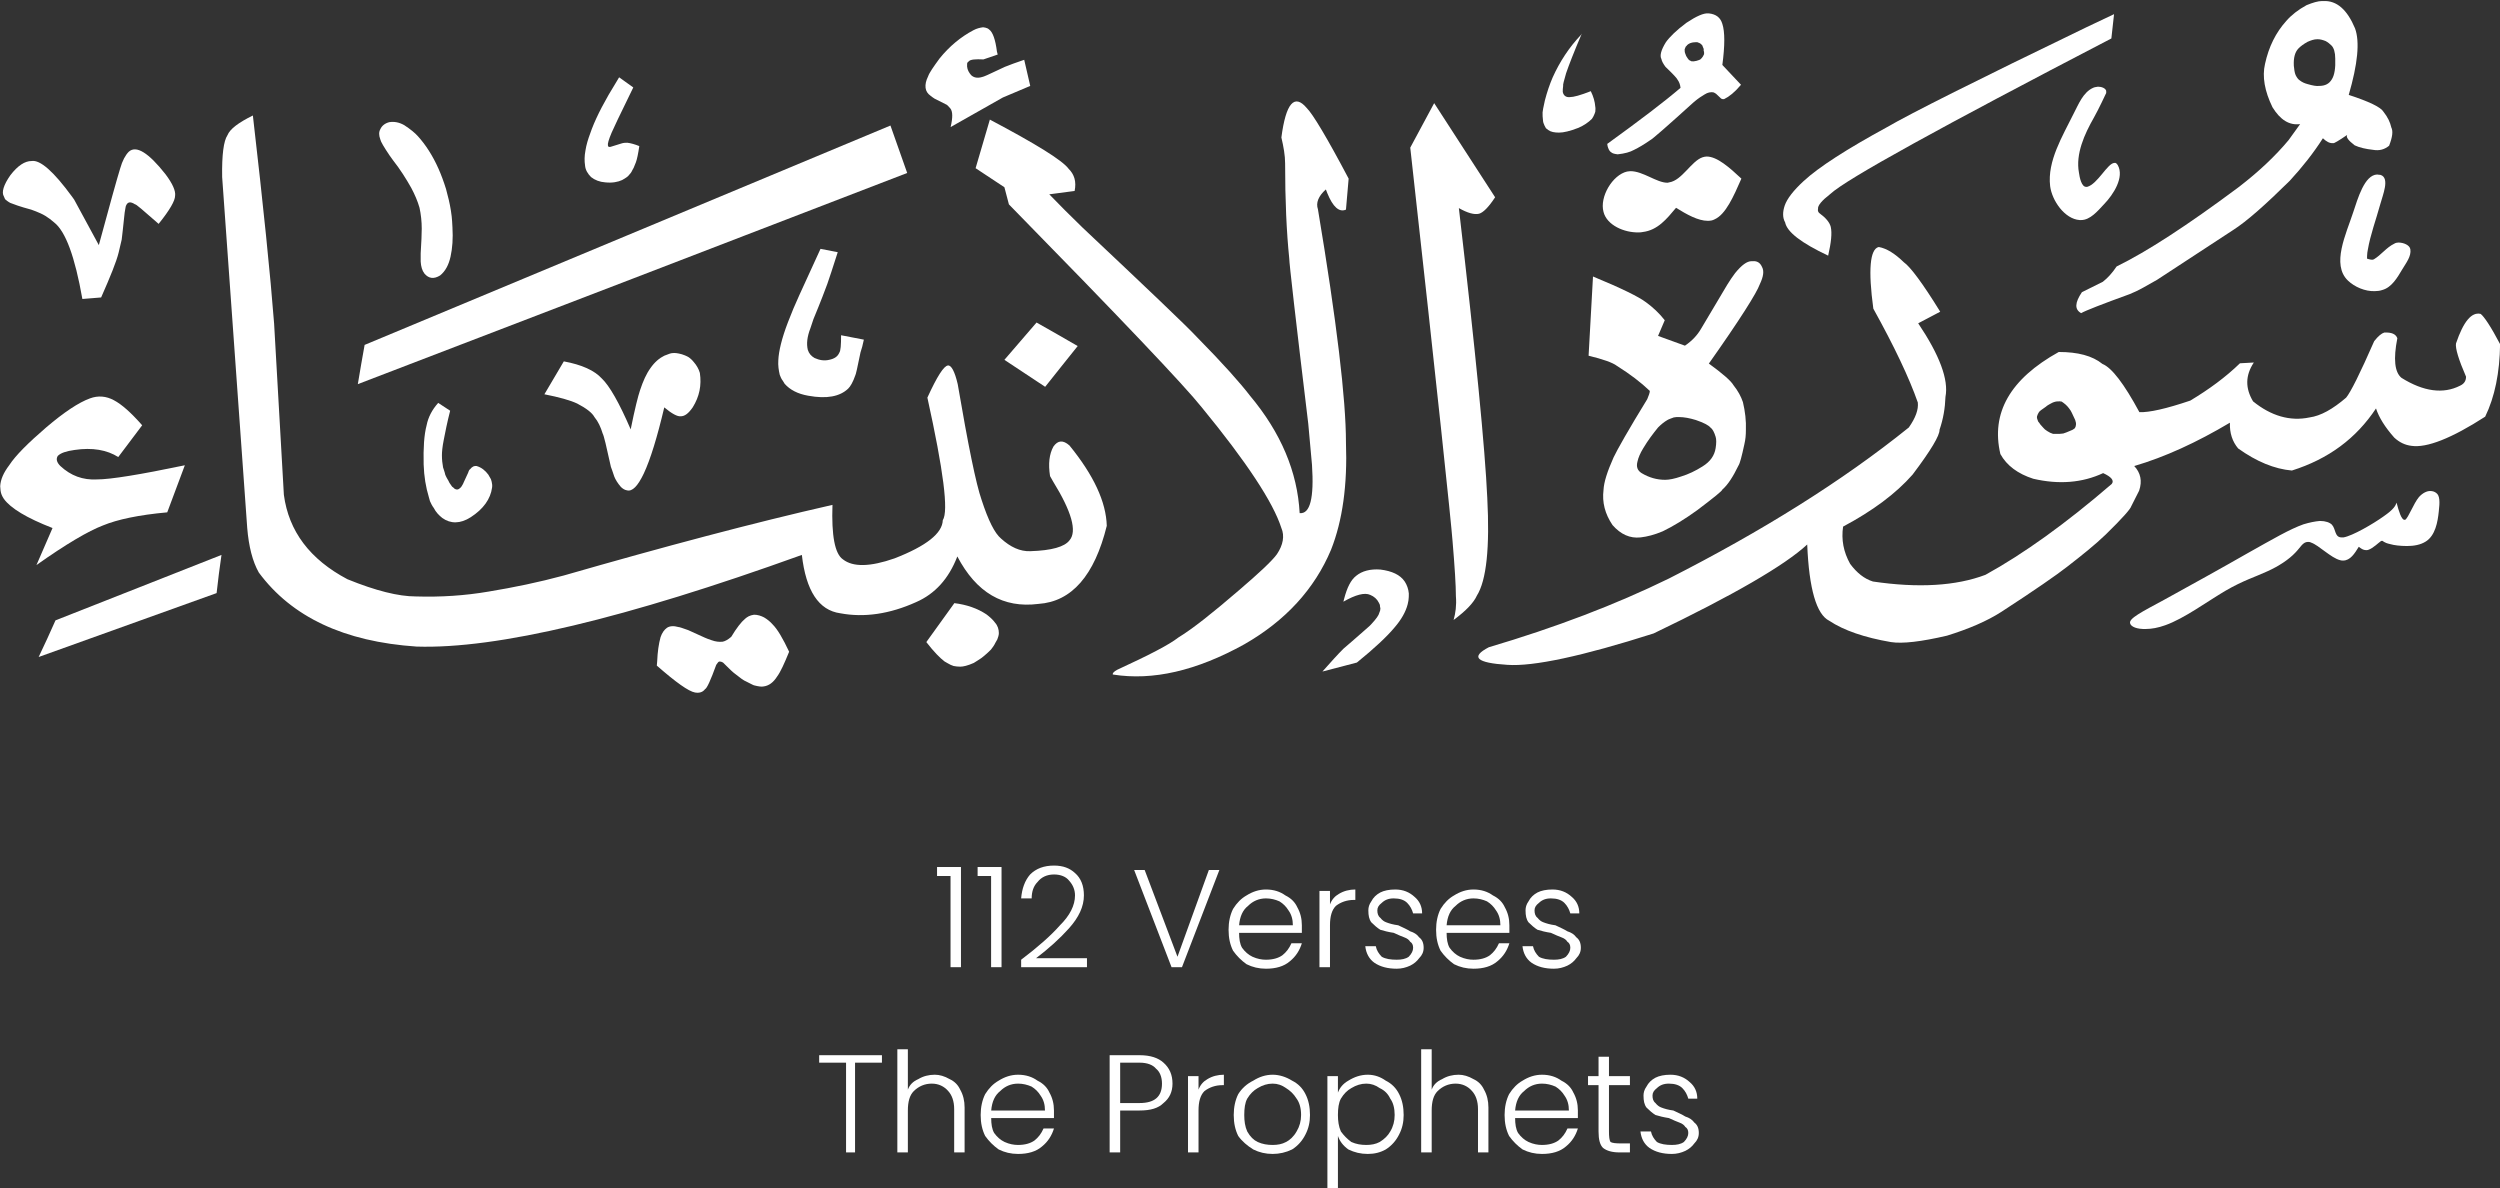
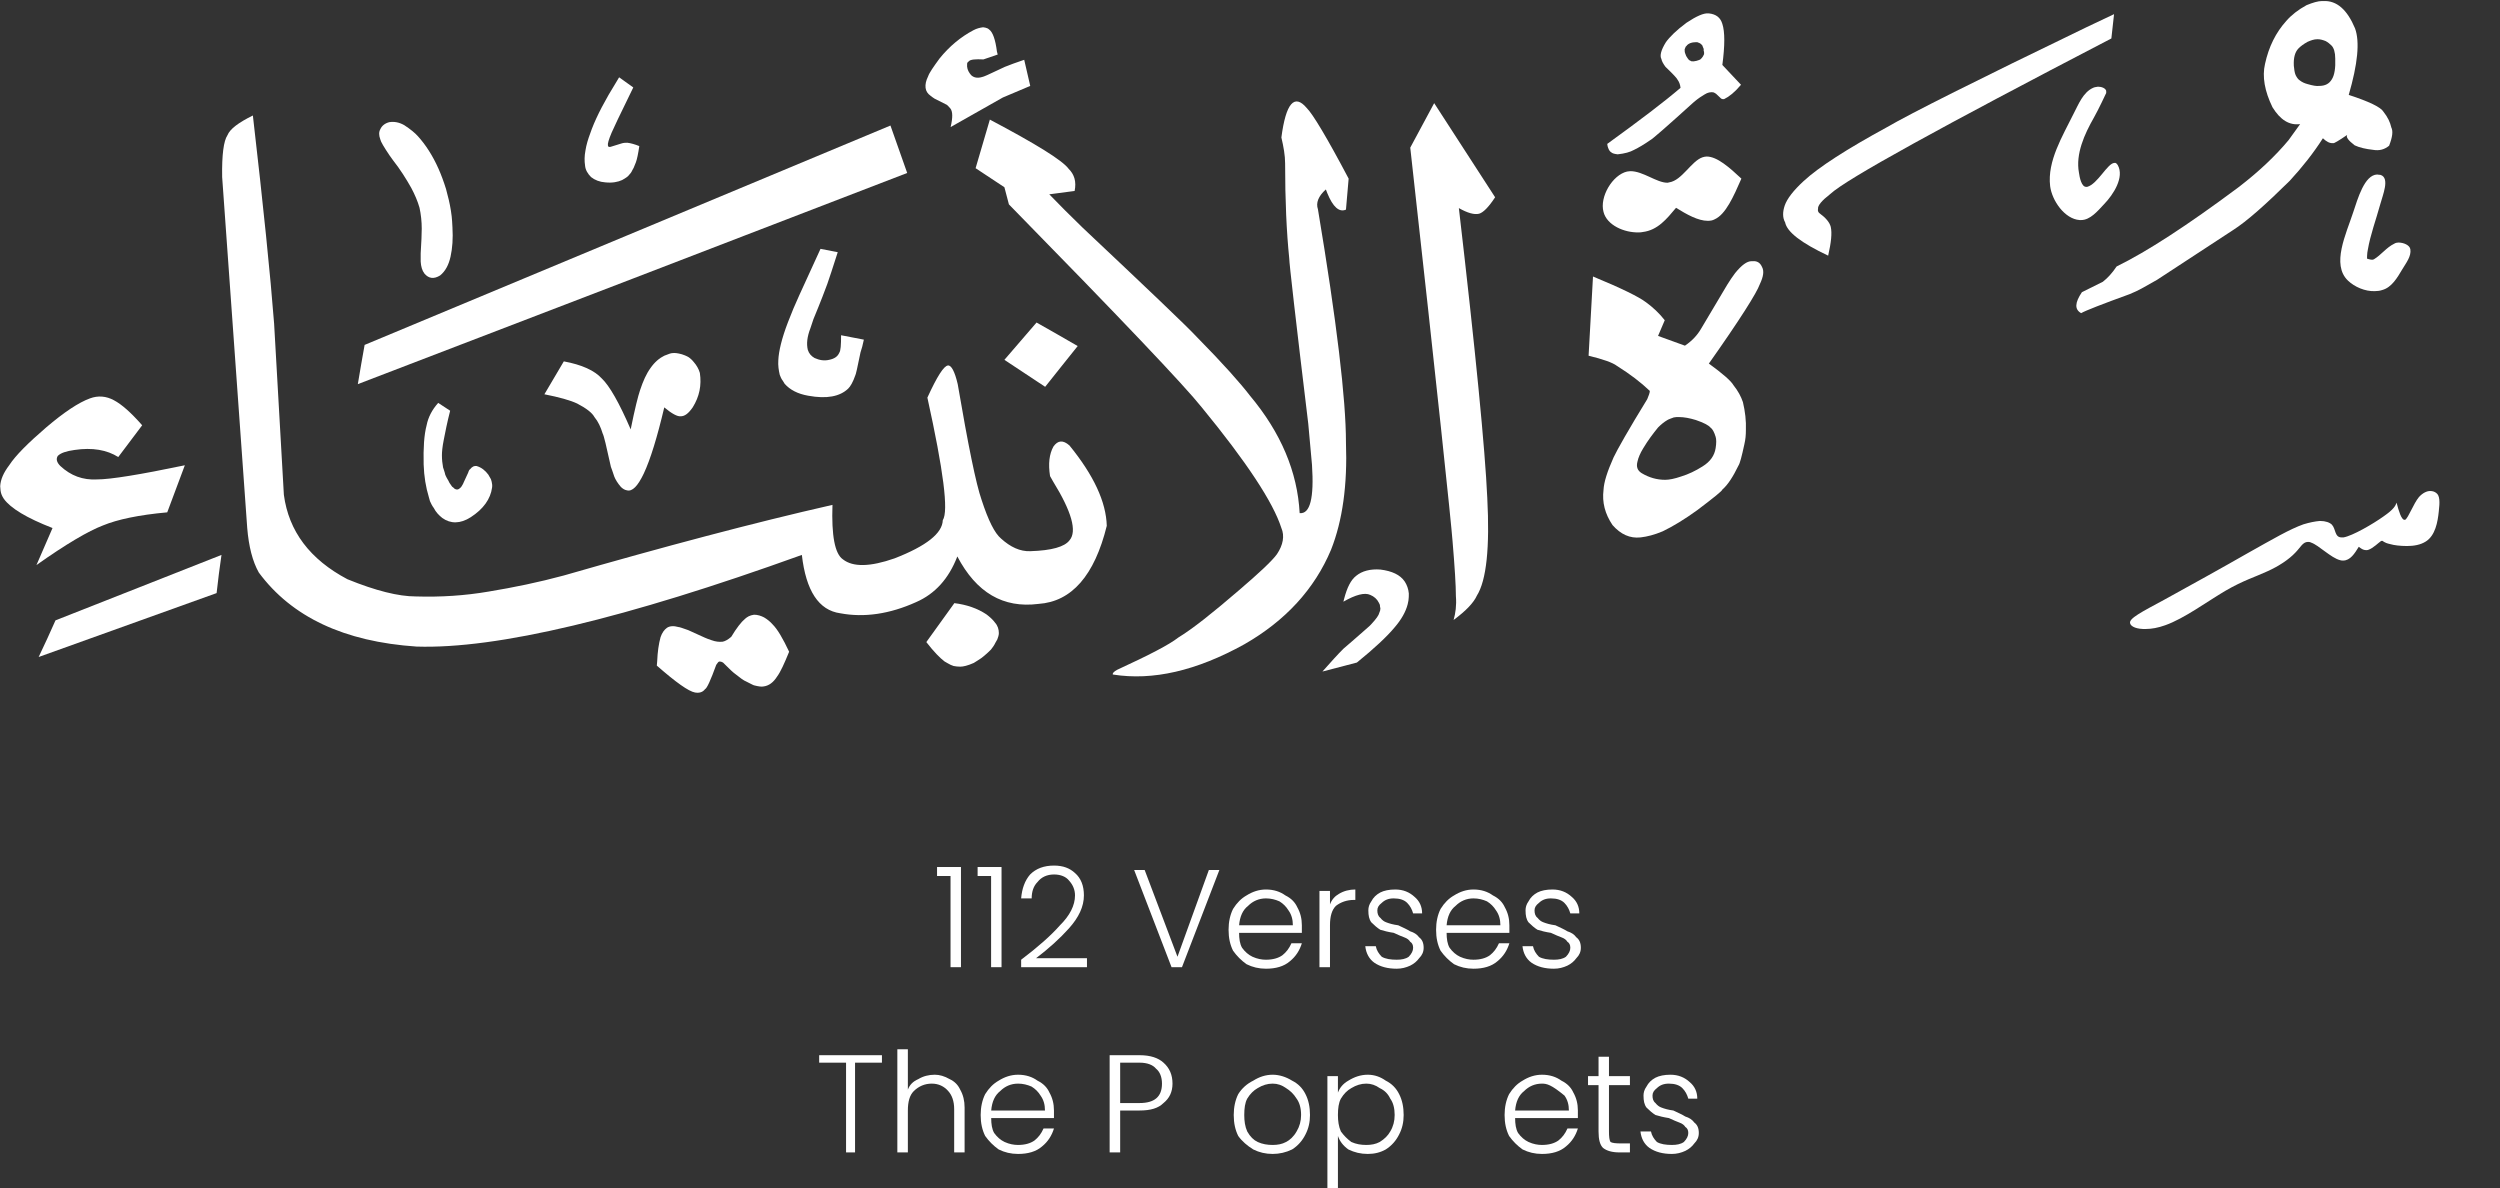
<svg xmlns="http://www.w3.org/2000/svg" zoomAndPan="magnify" preserveAspectRatio="xMidYMid meet" version="1.0" viewBox="1.83 8.43 26.13 12.42">
  <rect x="1.83" y="8.43" width="26.13" height="12.42" fill="#333333" stroke="none" />
  <defs>
    <g />
    <clipPath id="493cd7a6cc">
      <path d="M 17 11 L 27.961 11 L 27.961 15.688 L 17 15.688 Z M 17 11 " clip-rule="nonzero" />
    </clipPath>
    <clipPath id="af555755a1">
      <path d="M 24 13 L 27.961 13 L 27.961 15.688 L 24 15.688 Z M 24 13 " clip-rule="nonzero" />
    </clipPath>
    <clipPath id="f24bfa1b38">
      <path d="M 23 8.43 L 27 8.43 L 27 12 L 23 12 Z M 23 8.43 " clip-rule="nonzero" />
    </clipPath>
    <clipPath id="6b74f1c287">
      <path d="M 26 10 L 27.961 10 L 27.961 12 L 26 12 Z M 26 10 " clip-rule="nonzero" />
    </clipPath>
    <clipPath id="a48a4036bf">
      <path d="M 20 8.43 L 24 8.43 L 24 12 L 20 12 Z M 20 8.43 " clip-rule="nonzero" />
    </clipPath>
    <clipPath id="dea9db8499">
      <path d="M 18 8.43 L 21 8.43 L 21 11 L 18 11 Z M 18 8.43 " clip-rule="nonzero" />
    </clipPath>
    <clipPath id="78662db007">
-       <path d="M 17 8.43 L 19 8.43 L 19 10 L 17 10 Z M 17 8.43 " clip-rule="nonzero" />
-     </clipPath>
+       </clipPath>
    <clipPath id="2cbecbf9c3">
      <path d="M 15 14 L 17 14 L 17 15.688 L 15 15.688 Z M 15 14 " clip-rule="nonzero" />
    </clipPath>
    <clipPath id="c5f2ae5bb3">
      <path d="M 11 8.43 L 13 8.43 L 13 10 L 11 10 Z M 11 8.43 " clip-rule="nonzero" />
    </clipPath>
    <clipPath id="2690849a67">
      <path d="M 11 14 L 13 14 L 13 15.688 L 11 15.688 Z M 11 14 " clip-rule="nonzero" />
    </clipPath>
    <clipPath id="7566fefab5">
      <path d="M 8 14 L 11 14 L 11 15.688 L 8 15.688 Z M 8 14 " clip-rule="nonzero" />
    </clipPath>
    <clipPath id="f80bc9884e">
      <path d="M 2 14 L 5 14 L 5 15.688 L 2 15.688 Z M 2 14 " clip-rule="nonzero" />
    </clipPath>
    <clipPath id="dc160a168b">
-       <path d="M 1.832 9 L 4 9 L 4 12 L 1.832 12 Z M 1.832 9 " clip-rule="nonzero" />
-     </clipPath>
+       </clipPath>
    <clipPath id="45ac3233f3">
      <path d="M 1.832 12 L 4 12 L 4 15 L 1.832 15 Z M 1.832 12 " clip-rule="nonzero" />
    </clipPath>
    <clipPath id="d7d494e6ca">
      <path d="M 4 9 L 14 9 L 14 15.688 L 4 15.688 Z M 4 9 " clip-rule="nonzero" />
    </clipPath>
    <clipPath id="fcf052e9b6">
      <path d="M 12 9 L 16 9 L 16 15.688 L 12 15.688 Z M 12 9 " clip-rule="nonzero" />
    </clipPath>
  </defs>
  <g clip-path="url(#493cd7a6cc)">
-     <path fill="#ffffff" d="M 23.352 12.625 L 23.371 12.625 L 23.367 12.637 L 23.375 12.625 C 23.379 12.629 23.387 12.633 23.398 12.641 C 23.43 12.664 23.449 12.688 23.465 12.711 C 23.473 12.719 23.492 12.758 23.52 12.82 C 23.527 12.84 23.531 12.859 23.527 12.875 C 23.527 12.883 23.523 12.895 23.516 12.906 C 23.504 12.914 23.496 12.922 23.484 12.926 C 23.441 12.945 23.41 12.957 23.395 12.961 C 23.375 12.965 23.348 12.965 23.32 12.965 C 23.309 12.965 23.301 12.965 23.289 12.965 C 23.289 12.965 23.277 12.961 23.258 12.953 C 23.234 12.941 23.219 12.93 23.203 12.918 C 23.195 12.91 23.18 12.895 23.156 12.867 C 23.148 12.855 23.141 12.844 23.133 12.836 C 23.125 12.816 23.117 12.797 23.121 12.781 C 23.125 12.766 23.133 12.75 23.141 12.738 C 23.145 12.73 23.168 12.711 23.215 12.68 C 23.227 12.668 23.238 12.664 23.25 12.656 C 23.277 12.641 23.293 12.633 23.297 12.633 C 23.32 12.625 23.336 12.625 23.352 12.625 M 21.469 11.012 L 21.465 11.012 C 21.375 11.035 21.355 11.25 21.41 11.656 C 21.629 12.051 21.785 12.379 21.875 12.637 C 21.883 12.711 21.852 12.797 21.781 12.898 C 21.082 13.461 20.242 13.984 19.273 14.477 C 18.715 14.75 18.09 14.988 17.391 15.195 C 17.195 15.297 17.262 15.359 17.586 15.379 C 17.855 15.398 18.367 15.289 19.113 15.051 C 19.953 14.648 20.488 14.336 20.719 14.121 C 20.738 14.586 20.816 14.852 20.949 14.918 C 21.102 15.02 21.32 15.094 21.594 15.141 C 21.715 15.16 21.91 15.137 22.18 15.074 C 22.406 15.004 22.598 14.922 22.75 14.824 C 23.098 14.598 23.328 14.438 23.434 14.355 C 23.59 14.234 23.727 14.125 23.84 14.016 C 24.012 13.848 24.098 13.75 24.105 13.723 L 24.188 13.559 C 24.223 13.457 24.203 13.371 24.137 13.301 C 24.457 13.207 24.789 13.055 25.137 12.848 C 25.133 12.957 25.164 13.047 25.223 13.117 C 25.414 13.254 25.602 13.332 25.785 13.348 C 26.168 13.227 26.457 13.012 26.664 12.699 C 26.695 12.793 26.758 12.895 26.855 13.004 C 26.91 13.055 26.969 13.082 27.035 13.09 C 27.195 13.113 27.453 13.012 27.805 12.785 C 27.906 12.578 27.957 12.324 27.961 12.027 C 27.863 11.84 27.793 11.738 27.758 11.711 C 27.664 11.688 27.578 11.789 27.5 12.02 C 27.492 12.07 27.527 12.188 27.605 12.367 C 27.605 12.41 27.586 12.441 27.543 12.461 C 27.367 12.551 27.16 12.523 26.93 12.379 C 26.859 12.32 26.844 12.184 26.887 11.965 C 26.871 11.922 26.828 11.902 26.75 11.906 C 26.723 11.914 26.688 11.941 26.645 11.996 C 26.496 12.336 26.398 12.531 26.352 12.586 C 26.211 12.707 26.086 12.777 25.969 12.793 C 25.766 12.836 25.566 12.777 25.379 12.625 C 25.297 12.488 25.297 12.355 25.387 12.219 L 25.242 12.227 C 25.094 12.371 24.918 12.5 24.723 12.617 C 24.469 12.703 24.293 12.742 24.191 12.738 C 24.031 12.441 23.902 12.273 23.805 12.234 C 23.699 12.148 23.547 12.109 23.348 12.109 C 22.84 12.391 22.637 12.746 22.738 13.176 C 22.805 13.297 22.922 13.383 23.082 13.434 C 23.348 13.496 23.594 13.477 23.812 13.375 C 23.898 13.414 23.93 13.453 23.902 13.488 C 23.422 13.902 22.98 14.219 22.582 14.438 C 22.273 14.555 21.879 14.578 21.406 14.508 C 21.316 14.48 21.238 14.418 21.168 14.324 C 21.098 14.199 21.074 14.07 21.094 13.934 C 21.402 13.77 21.645 13.59 21.82 13.391 C 22.012 13.137 22.105 12.98 22.102 12.922 C 22.141 12.809 22.16 12.695 22.164 12.578 C 22.199 12.398 22.102 12.141 21.879 11.809 L 22.109 11.688 C 21.926 11.391 21.797 11.219 21.73 11.172 C 21.637 11.082 21.551 11.027 21.469 11.012 Z M 21.469 11.012 " fill-opacity="1" fill-rule="nonzero" />
-   </g>
+     </g>
  <path fill="#ffffff" d="M 20.148 11.16 L 20.137 11.16 C 20.09 11.16 20.035 11.199 19.965 11.285 C 19.938 11.32 19.91 11.363 19.883 11.406 L 19.609 11.867 C 19.57 11.934 19.516 11.992 19.441 12.043 L 19.16 11.941 L 19.23 11.777 C 19.172 11.703 19.105 11.641 19.035 11.59 C 18.957 11.531 18.773 11.441 18.48 11.32 L 18.434 12.148 C 18.582 12.184 18.684 12.219 18.73 12.254 C 18.867 12.34 18.98 12.426 19.074 12.516 C 19.074 12.535 19.062 12.566 19.047 12.602 C 18.848 12.926 18.734 13.129 18.695 13.211 C 18.629 13.359 18.594 13.469 18.59 13.551 C 18.574 13.68 18.605 13.801 18.684 13.918 C 18.77 14.016 18.867 14.059 18.977 14.047 C 19.047 14.039 19.121 14.02 19.207 13.984 C 19.32 13.93 19.441 13.855 19.57 13.762 C 19.746 13.629 19.832 13.559 19.832 13.547 C 19.891 13.496 19.945 13.41 20 13.297 C 20.016 13.273 20.035 13.199 20.062 13.074 C 20.074 13.023 20.078 12.977 20.078 12.926 C 20.082 12.828 20.07 12.73 20.047 12.633 C 20.027 12.574 19.996 12.516 19.949 12.457 C 19.922 12.41 19.836 12.336 19.691 12.23 C 20.016 11.77 20.191 11.492 20.223 11.402 C 20.262 11.32 20.27 11.262 20.246 11.219 C 20.227 11.176 20.195 11.156 20.148 11.16 Z M 19.371 12.789 L 19.375 12.789 C 19.434 12.789 19.492 12.801 19.555 12.82 C 19.637 12.848 19.688 12.875 19.707 12.898 C 19.73 12.914 19.746 12.945 19.762 12.996 C 19.77 13.023 19.77 13.062 19.762 13.113 C 19.75 13.191 19.707 13.254 19.625 13.305 C 19.551 13.352 19.477 13.387 19.402 13.41 C 19.332 13.434 19.277 13.445 19.234 13.445 C 19.148 13.445 19.066 13.422 18.988 13.375 C 18.945 13.348 18.93 13.309 18.945 13.254 C 18.953 13.215 18.973 13.168 19.004 13.117 C 19.055 13.031 19.109 12.961 19.16 12.898 C 19.191 12.867 19.223 12.84 19.258 12.82 C 19.27 12.812 19.293 12.805 19.324 12.793 C 19.344 12.789 19.359 12.789 19.371 12.789 Z M 19.371 12.789 " fill-opacity="1" fill-rule="nonzero" />
  <g clip-path="url(#af555755a1)">
    <path fill="#ffffff" d="M 26.879 13.684 C 26.902 13.773 26.93 13.863 26.961 13.863 C 26.961 13.863 26.965 13.863 26.969 13.863 C 27.004 13.84 27.055 13.695 27.113 13.625 C 27.152 13.582 27.195 13.562 27.23 13.562 C 27.258 13.562 27.277 13.57 27.293 13.582 C 27.332 13.609 27.332 13.676 27.32 13.777 C 27.309 13.883 27.285 14.027 27.184 14.09 C 27.129 14.125 27.059 14.137 26.988 14.137 C 26.918 14.137 26.852 14.129 26.812 14.117 C 26.742 14.102 26.738 14.082 26.727 14.082 C 26.723 14.082 26.719 14.086 26.715 14.086 C 26.691 14.102 26.633 14.16 26.586 14.176 C 26.578 14.18 26.57 14.18 26.559 14.18 C 26.531 14.18 26.508 14.164 26.484 14.145 C 26.441 14.215 26.395 14.289 26.32 14.289 C 26.312 14.289 26.301 14.289 26.289 14.285 C 26.195 14.262 26.066 14.129 25.988 14.102 C 25.973 14.094 25.961 14.094 25.953 14.094 C 25.898 14.094 25.875 14.152 25.82 14.207 C 25.754 14.277 25.648 14.348 25.527 14.402 C 25.41 14.457 25.277 14.496 25.09 14.605 C 24.902 14.715 24.66 14.895 24.461 14.965 C 24.387 14.992 24.316 15.004 24.262 15.004 C 24.164 15.008 24.102 14.98 24.094 14.945 C 24.078 14.895 24.211 14.828 24.457 14.695 C 24.699 14.562 25.059 14.363 25.324 14.211 C 25.59 14.062 25.762 13.961 25.906 13.91 C 25.969 13.891 26.027 13.879 26.078 13.875 C 26.137 13.875 26.18 13.891 26.203 13.914 C 26.246 13.961 26.23 14.047 26.305 14.047 C 26.309 14.047 26.316 14.047 26.324 14.047 C 26.418 14.031 26.633 13.906 26.742 13.828 C 26.855 13.75 26.867 13.715 26.879 13.684 Z M 26.879 13.684 " fill-opacity="1" fill-rule="nonzero" />
  </g>
  <g clip-path="url(#f24bfa1b38)">
    <path fill="#ffffff" d="M 26.113 8.441 L 26.098 8.441 C 26.059 8.441 26.004 8.457 25.938 8.484 C 25.852 8.531 25.781 8.586 25.727 8.648 C 25.617 8.77 25.543 8.918 25.504 9.098 C 25.473 9.23 25.5 9.383 25.582 9.551 C 25.664 9.684 25.758 9.742 25.871 9.727 L 25.75 9.895 C 25.613 10.059 25.441 10.223 25.227 10.387 C 24.688 10.789 24.266 11.062 23.953 11.215 C 23.906 11.285 23.859 11.336 23.809 11.375 L 23.59 11.484 C 23.516 11.594 23.512 11.664 23.582 11.703 C 23.629 11.676 23.801 11.609 24.09 11.504 C 24.137 11.484 24.18 11.465 24.215 11.445 L 24.375 11.355 L 25.168 10.836 C 25.316 10.742 25.512 10.566 25.762 10.32 C 25.895 10.176 26.012 10.027 26.109 9.875 C 26.145 9.91 26.18 9.93 26.219 9.926 C 26.223 9.93 26.273 9.902 26.363 9.84 C 26.348 9.863 26.375 9.898 26.441 9.949 C 26.492 9.973 26.559 9.988 26.633 9.996 C 26.699 10.008 26.754 9.992 26.801 9.953 C 26.836 9.863 26.844 9.801 26.824 9.762 C 26.812 9.707 26.785 9.652 26.742 9.598 C 26.715 9.551 26.594 9.492 26.379 9.422 C 26.473 9.098 26.496 8.867 26.445 8.727 C 26.363 8.531 26.254 8.434 26.113 8.441 Z M 26.051 8.84 L 26.055 8.84 C 26.082 8.84 26.109 8.848 26.137 8.859 C 26.16 8.871 26.18 8.887 26.199 8.906 C 26.223 8.93 26.238 8.977 26.238 9.043 C 26.242 9.141 26.23 9.215 26.203 9.258 C 26.176 9.305 26.133 9.328 26.07 9.328 C 26.043 9.332 26 9.324 25.949 9.309 C 25.918 9.301 25.891 9.289 25.867 9.27 C 25.848 9.258 25.836 9.238 25.824 9.215 C 25.812 9.188 25.809 9.152 25.805 9.117 C 25.801 9.035 25.816 8.977 25.852 8.938 C 25.875 8.914 25.906 8.891 25.949 8.867 C 25.984 8.852 26.016 8.84 26.051 8.84 Z M 26.051 8.84 " fill-opacity="1" fill-rule="nonzero" />
  </g>
  <g clip-path="url(#6b74f1c287)">
    <path fill="#ffffff" d="M 26.57 11.133 C 26.57 11.133 26.57 11.074 26.578 11.043 C 26.605 10.883 26.664 10.727 26.707 10.57 C 26.734 10.469 26.812 10.289 26.711 10.258 C 26.695 10.258 26.684 10.254 26.676 10.254 C 26.543 10.258 26.473 10.508 26.426 10.648 C 26.352 10.875 26.195 11.195 26.371 11.363 C 26.441 11.43 26.551 11.477 26.652 11.473 C 26.68 11.473 26.707 11.469 26.73 11.461 C 26.828 11.434 26.887 11.332 26.938 11.246 C 26.977 11.18 27.035 11.109 27.023 11.035 C 27.016 10.992 26.953 10.965 26.898 10.965 C 26.883 10.965 26.867 10.969 26.855 10.977 C 26.773 11.016 26.719 11.094 26.641 11.141 C 26.637 11.141 26.629 11.145 26.625 11.145 C 26.602 11.145 26.57 11.133 26.57 11.133 Z M 26.57 11.133 " fill-opacity="1" fill-rule="nonzero" />
  </g>
  <path fill="#ffffff" d="M 23.844 9.402 C 23.844 9.402 23.762 9.578 23.715 9.66 C 23.617 9.832 23.523 10.039 23.559 10.234 C 23.566 10.285 23.586 10.387 23.637 10.383 C 23.641 10.383 23.641 10.383 23.645 10.383 C 23.754 10.355 23.859 10.133 23.93 10.133 C 23.941 10.129 23.953 10.137 23.965 10.156 C 24.035 10.281 23.922 10.461 23.82 10.566 C 23.754 10.637 23.676 10.73 23.582 10.73 C 23.578 10.73 23.574 10.73 23.566 10.73 C 23.41 10.719 23.277 10.527 23.258 10.375 C 23.227 10.113 23.387 9.855 23.504 9.617 C 23.555 9.52 23.602 9.395 23.707 9.348 C 23.723 9.34 23.738 9.34 23.758 9.336 C 23.797 9.336 23.836 9.352 23.844 9.379 C 23.844 9.387 23.844 9.402 23.844 9.402 Z M 23.844 9.402 " fill-opacity="1" fill-rule="nonzero" />
  <g clip-path="url(#a48a4036bf)">
    <path fill="#ffffff" d="M 23.926 8.578 L 23.637 8.715 C 22.488 9.27 21.797 9.617 21.555 9.758 C 21.133 9.988 20.84 10.176 20.68 10.324 C 20.574 10.422 20.508 10.508 20.484 10.578 C 20.461 10.645 20.461 10.707 20.488 10.754 C 20.508 10.855 20.656 10.969 20.938 11.102 C 20.969 10.965 20.98 10.867 20.965 10.801 C 20.953 10.754 20.914 10.707 20.844 10.656 C 20.832 10.645 20.828 10.629 20.832 10.613 C 20.828 10.578 20.871 10.527 20.961 10.457 C 21.129 10.301 22.109 9.762 23.898 8.832 Z M 23.926 8.578 " fill-opacity="1" fill-rule="nonzero" />
  </g>
  <path fill="#ffffff" d="M 20.031 10.297 C 19.949 10.484 19.867 10.672 19.75 10.723 C 19.73 10.734 19.707 10.738 19.68 10.738 C 19.578 10.738 19.461 10.672 19.348 10.602 C 19.25 10.719 19.156 10.836 19 10.855 C 18.984 10.859 18.973 10.859 18.957 10.859 C 18.809 10.863 18.625 10.785 18.59 10.645 C 18.547 10.488 18.684 10.258 18.836 10.223 C 18.848 10.223 18.859 10.219 18.871 10.219 C 19.004 10.219 19.145 10.34 19.258 10.34 C 19.266 10.34 19.273 10.336 19.277 10.336 C 19.41 10.316 19.508 10.113 19.625 10.074 C 19.641 10.07 19.652 10.066 19.668 10.066 C 19.777 10.066 19.906 10.18 20.031 10.297 Z M 20.031 10.297 " fill-opacity="1" fill-rule="nonzero" />
  <g clip-path="url(#dea9db8499)">
    <path fill="#ffffff" d="M 19.555 8.871 L 19.559 8.871 C 19.562 8.871 19.566 8.871 19.57 8.871 C 19.582 8.875 19.59 8.879 19.59 8.879 C 19.602 8.883 19.609 8.891 19.621 8.902 C 19.625 8.914 19.629 8.918 19.629 8.922 C 19.633 8.93 19.633 8.934 19.637 8.941 C 19.637 8.945 19.637 8.949 19.637 8.961 C 19.641 8.969 19.641 8.973 19.641 8.98 C 19.641 8.984 19.641 8.988 19.641 8.996 C 19.637 9.004 19.633 9.012 19.629 9.02 C 19.621 9.031 19.613 9.043 19.602 9.051 C 19.594 9.055 19.586 9.059 19.574 9.062 L 19.562 9.066 C 19.539 9.07 19.523 9.074 19.523 9.07 C 19.516 9.074 19.504 9.07 19.492 9.062 C 19.484 9.059 19.477 9.051 19.469 9.039 C 19.457 9.023 19.449 9.008 19.445 8.992 C 19.438 8.977 19.438 8.961 19.438 8.945 C 19.441 8.938 19.445 8.926 19.449 8.918 C 19.453 8.914 19.457 8.91 19.461 8.906 C 19.461 8.902 19.469 8.898 19.477 8.891 C 19.488 8.883 19.5 8.879 19.516 8.875 C 19.52 8.875 19.535 8.871 19.555 8.871 M 19.691 8.57 L 19.684 8.57 C 19.637 8.566 19.562 8.598 19.457 8.668 C 19.352 8.746 19.281 8.816 19.242 8.871 C 19.191 8.953 19.176 9.012 19.195 9.047 C 19.199 9.07 19.215 9.098 19.238 9.129 C 19.32 9.207 19.359 9.25 19.363 9.262 C 19.383 9.289 19.391 9.316 19.395 9.348 C 19.227 9.492 18.969 9.688 18.629 9.934 C 18.629 9.945 18.633 9.965 18.645 9.992 C 18.652 10.004 18.656 10.012 18.668 10.02 C 18.684 10.035 18.707 10.039 18.738 10.043 C 18.812 10.035 18.867 10.02 18.91 9.996 C 18.957 9.973 19.012 9.941 19.078 9.895 C 19.098 9.887 19.25 9.754 19.535 9.496 C 19.582 9.457 19.617 9.434 19.645 9.418 C 19.68 9.395 19.711 9.391 19.738 9.395 C 19.746 9.398 19.754 9.402 19.766 9.41 L 19.82 9.461 C 19.828 9.465 19.84 9.469 19.852 9.465 C 19.902 9.441 19.961 9.395 20.027 9.316 L 19.832 9.109 C 19.859 8.906 19.859 8.762 19.832 8.68 C 19.812 8.613 19.766 8.578 19.691 8.57 Z M 19.691 8.57 " fill-opacity="1" fill-rule="nonzero" />
  </g>
  <g clip-path="url(#78662db007)">
    <path fill="#ffffff" d="M 18.363 8.781 L 18.352 8.797 C 18.23 8.926 18.133 9.074 18.059 9.238 C 18.027 9.312 18 9.391 17.977 9.48 C 17.961 9.551 17.953 9.594 17.953 9.605 C 17.953 9.633 17.953 9.66 17.957 9.684 C 17.957 9.703 17.965 9.727 17.973 9.742 L 17.988 9.77 L 18.012 9.789 C 18.039 9.809 18.078 9.816 18.125 9.816 C 18.172 9.816 18.238 9.801 18.328 9.766 C 18.383 9.742 18.43 9.711 18.469 9.672 C 18.48 9.656 18.488 9.641 18.496 9.621 L 18.504 9.598 C 18.504 9.582 18.508 9.562 18.504 9.547 C 18.5 9.492 18.484 9.438 18.457 9.383 C 18.348 9.426 18.277 9.445 18.238 9.445 C 18.199 9.449 18.172 9.43 18.164 9.391 C 18.164 9.371 18.164 9.352 18.168 9.328 C 18.164 9.32 18.176 9.273 18.199 9.195 C 18.227 9.113 18.281 8.973 18.363 8.781 " fill-opacity="1" fill-rule="nonzero" />
  </g>
  <path fill="#ffffff" d="M 16.82 9.508 L 16.57 9.973 C 16.852 12.504 16.996 13.875 17.012 14.086 C 17.035 14.359 17.047 14.551 17.047 14.66 C 17.055 14.758 17.043 14.84 17.023 14.91 C 17.156 14.812 17.234 14.727 17.266 14.656 C 17.367 14.496 17.402 14.152 17.375 13.633 C 17.352 13.125 17.254 12.117 17.078 10.605 C 17.168 10.656 17.238 10.676 17.289 10.664 C 17.332 10.652 17.387 10.598 17.457 10.492 L 16.82 9.508 " fill-opacity="1" fill-rule="nonzero" />
  <g clip-path="url(#2cbecbf9c3)">
    <path fill="#ffffff" d="M 15.871 14.719 L 15.879 14.688 C 15.91 14.57 15.949 14.492 16.004 14.449 C 16.066 14.398 16.152 14.375 16.258 14.383 C 16.379 14.398 16.465 14.438 16.512 14.508 C 16.535 14.543 16.551 14.586 16.555 14.633 C 16.555 14.656 16.555 14.684 16.551 14.707 L 16.543 14.746 C 16.523 14.824 16.477 14.906 16.406 14.988 C 16.328 15.082 16.195 15.207 16.012 15.355 L 15.652 15.449 C 15.738 15.352 15.809 15.273 15.871 15.211 L 15.957 15.137 C 16.086 15.023 16.156 14.965 16.16 14.957 C 16.215 14.898 16.242 14.859 16.246 14.836 C 16.254 14.82 16.258 14.805 16.258 14.789 L 16.254 14.77 C 16.254 14.754 16.25 14.742 16.242 14.73 C 16.223 14.691 16.191 14.664 16.152 14.648 C 16.094 14.621 16 14.645 15.871 14.719 " fill-opacity="1" fill-rule="nonzero" />
  </g>
  <g clip-path="url(#c5f2ae5bb3)">
    <path fill="#ffffff" d="M 12.258 9 L 12.25 8.969 C 12.234 8.844 12.207 8.766 12.168 8.738 C 12.156 8.727 12.145 8.723 12.129 8.719 C 12.121 8.719 12.113 8.715 12.105 8.715 C 12.074 8.719 12.039 8.727 12.004 8.746 C 11.871 8.816 11.754 8.914 11.652 9.039 C 11.586 9.129 11.543 9.191 11.531 9.227 C 11.508 9.273 11.5 9.312 11.504 9.348 C 11.508 9.383 11.527 9.41 11.555 9.43 C 11.566 9.441 11.582 9.449 11.598 9.461 L 11.715 9.52 C 11.727 9.523 11.742 9.539 11.762 9.562 C 11.789 9.594 11.789 9.66 11.766 9.758 L 12.312 9.449 L 12.598 9.328 L 12.535 9.055 C 12.453 9.082 12.383 9.109 12.332 9.129 C 12.301 9.145 12.238 9.172 12.148 9.215 C 12.121 9.227 12.102 9.234 12.098 9.234 C 12.047 9.25 12.008 9.242 11.98 9.215 C 11.957 9.188 11.941 9.16 11.938 9.125 C 11.938 9.102 11.938 9.09 11.941 9.086 C 11.941 9.086 11.945 9.078 11.957 9.07 C 11.973 9.051 12.027 9.047 12.109 9.051 L 12.258 9 " fill-opacity="1" fill-rule="nonzero" />
  </g>
  <path fill="#ffffff" d="M 12.328 12.191 L 12.664 11.801 C 12.809 11.883 12.953 11.965 13.094 12.047 C 12.98 12.188 12.867 12.332 12.754 12.473 L 12.328 12.191 " fill-opacity="1" fill-rule="nonzero" />
  <g clip-path="url(#2690849a67)">
    <path fill="#ffffff" d="M 11.805 14.734 L 11.512 15.141 C 11.59 15.242 11.656 15.309 11.703 15.344 C 11.723 15.355 11.742 15.367 11.766 15.379 L 11.797 15.391 C 11.82 15.395 11.84 15.398 11.867 15.398 C 11.898 15.398 11.945 15.387 12.008 15.359 C 12.031 15.344 12.059 15.328 12.086 15.309 L 12.121 15.281 C 12.145 15.262 12.168 15.238 12.188 15.219 C 12.207 15.195 12.223 15.172 12.234 15.148 L 12.254 15.113 C 12.262 15.09 12.27 15.07 12.27 15.047 C 12.27 15.008 12.258 14.969 12.23 14.938 C 12.207 14.906 12.176 14.879 12.141 14.852 C 12.047 14.789 11.934 14.75 11.805 14.734 " fill-opacity="1" fill-rule="nonzero" />
  </g>
  <g clip-path="url(#7566fefab5)">
    <path fill="#ffffff" d="M 8.695 15.387 L 8.699 15.34 C 8.703 15.242 8.715 15.16 8.734 15.09 C 8.75 15.043 8.773 15.012 8.801 14.992 C 8.828 14.973 8.871 14.969 8.922 14.984 C 8.934 14.984 8.965 14.996 9.023 15.016 L 9.195 15.094 C 9.215 15.102 9.238 15.113 9.266 15.121 C 9.309 15.137 9.348 15.141 9.383 15.137 C 9.406 15.133 9.438 15.117 9.473 15.086 C 9.527 14.996 9.578 14.93 9.617 14.898 C 9.629 14.887 9.641 14.879 9.656 14.871 C 9.672 14.863 9.688 14.859 9.711 14.855 C 9.75 14.855 9.785 14.867 9.816 14.883 C 9.848 14.902 9.879 14.926 9.906 14.957 C 9.957 15.008 10.012 15.102 10.078 15.242 C 10.027 15.367 9.988 15.453 9.953 15.5 C 9.914 15.562 9.867 15.598 9.809 15.605 C 9.789 15.609 9.758 15.605 9.715 15.594 C 9.707 15.594 9.68 15.578 9.633 15.555 C 9.602 15.543 9.562 15.512 9.508 15.469 C 9.496 15.461 9.457 15.426 9.387 15.355 C 9.375 15.348 9.363 15.344 9.352 15.344 C 9.34 15.344 9.332 15.355 9.316 15.379 C 9.258 15.539 9.219 15.625 9.199 15.633 C 9.176 15.664 9.141 15.676 9.094 15.668 C 9.027 15.656 8.895 15.562 8.695 15.387 " fill-opacity="1" fill-rule="nonzero" />
  </g>
  <path fill="#ffffff" d="M 10.586 11.066 L 10.406 11.031 L 10.184 11.516 C 10.141 11.609 10.102 11.703 10.066 11.797 C 10 11.969 9.969 12.102 9.965 12.195 C 9.961 12.25 9.969 12.301 9.98 12.348 C 9.988 12.367 9.996 12.391 10.012 12.41 L 10.031 12.441 C 10.086 12.504 10.168 12.547 10.277 12.566 C 10.473 12.602 10.609 12.574 10.695 12.492 C 10.719 12.469 10.746 12.422 10.77 12.352 C 10.773 12.352 10.793 12.27 10.824 12.113 C 10.836 12.078 10.848 12.035 10.859 11.98 L 10.621 11.934 C 10.621 12.035 10.617 12.098 10.602 12.117 C 10.586 12.156 10.551 12.18 10.496 12.191 C 10.445 12.203 10.395 12.195 10.344 12.172 C 10.309 12.152 10.285 12.125 10.273 12.086 C 10.258 12.023 10.266 11.949 10.301 11.859 L 10.332 11.766 C 10.41 11.578 10.457 11.453 10.477 11.398 C 10.496 11.34 10.535 11.23 10.586 11.066 " fill-opacity="1" fill-rule="nonzero" />
  <path fill="#ffffff" d="M 8.301 9.238 L 8.273 9.285 C 8.156 9.473 8.07 9.637 8.016 9.777 C 7.988 9.852 7.973 9.898 7.969 9.914 C 7.961 9.945 7.953 9.973 7.949 10.004 C 7.938 10.062 7.938 10.113 7.945 10.16 C 7.949 10.207 7.973 10.246 8.008 10.281 C 8.047 10.312 8.098 10.332 8.156 10.336 C 8.23 10.344 8.289 10.332 8.332 10.312 C 8.375 10.289 8.398 10.27 8.402 10.262 C 8.418 10.246 8.43 10.23 8.438 10.211 L 8.453 10.184 C 8.461 10.164 8.469 10.145 8.477 10.125 C 8.488 10.094 8.5 10.039 8.512 9.957 C 8.465 9.938 8.422 9.926 8.387 9.922 C 8.367 9.922 8.348 9.922 8.324 9.93 L 8.211 9.965 C 8.191 9.969 8.184 9.961 8.184 9.949 C 8.18 9.934 8.191 9.891 8.223 9.816 C 8.234 9.789 8.309 9.629 8.449 9.344 L 8.301 9.238 " fill-opacity="1" fill-rule="nonzero" />
  <path fill="#ffffff" d="M 7.52 12.551 L 7.723 12.207 C 7.91 12.242 8.043 12.301 8.121 12.387 C 8.199 12.461 8.301 12.637 8.422 12.918 C 8.465 12.703 8.5 12.566 8.52 12.508 C 8.551 12.414 8.586 12.336 8.629 12.277 C 8.672 12.215 8.723 12.172 8.773 12.148 C 8.82 12.129 8.844 12.121 8.855 12.121 C 8.883 12.117 8.914 12.121 8.957 12.133 C 9.004 12.148 9.031 12.164 9.039 12.172 C 9.055 12.184 9.07 12.199 9.082 12.215 C 9.109 12.246 9.133 12.285 9.145 12.328 C 9.164 12.457 9.141 12.574 9.07 12.688 C 9.027 12.75 8.988 12.781 8.945 12.781 C 8.91 12.785 8.852 12.754 8.773 12.688 C 8.699 13 8.629 13.23 8.559 13.379 C 8.496 13.512 8.438 13.57 8.383 13.555 C 8.359 13.551 8.34 13.539 8.32 13.52 C 8.285 13.48 8.262 13.441 8.25 13.41 C 8.234 13.363 8.223 13.328 8.215 13.309 C 8.168 13.094 8.141 12.98 8.129 12.961 C 8.109 12.895 8.082 12.836 8.043 12.789 C 8.02 12.746 7.961 12.699 7.863 12.648 C 7.789 12.613 7.676 12.582 7.52 12.551 " fill-opacity="1" fill-rule="nonzero" />
  <path fill="#ffffff" d="M 5.902 10.055 L 5.938 10.105 C 6.012 10.199 6.074 10.297 6.129 10.395 C 6.164 10.461 6.195 10.531 6.215 10.602 C 6.23 10.672 6.238 10.746 6.238 10.82 C 6.238 10.875 6.234 10.965 6.227 11.078 C 6.227 11.109 6.227 11.137 6.227 11.164 C 6.23 11.215 6.242 11.258 6.266 11.289 C 6.312 11.344 6.367 11.348 6.43 11.309 C 6.484 11.266 6.52 11.199 6.539 11.113 C 6.559 11.023 6.566 10.922 6.559 10.805 C 6.555 10.711 6.547 10.652 6.543 10.633 C 6.531 10.555 6.512 10.48 6.492 10.406 C 6.445 10.254 6.387 10.121 6.312 10.004 C 6.277 9.949 6.238 9.898 6.199 9.855 C 6.168 9.82 6.121 9.781 6.055 9.738 C 6 9.707 5.949 9.699 5.898 9.707 C 5.852 9.719 5.82 9.746 5.805 9.781 C 5.789 9.809 5.789 9.844 5.805 9.887 C 5.809 9.91 5.844 9.969 5.902 10.055 " fill-opacity="1" fill-rule="nonzero" />
  <path fill="#ffffff" d="M 6.535 12.723 L 6.41 12.641 C 6.344 12.715 6.305 12.793 6.289 12.875 C 6.262 12.977 6.254 13.113 6.258 13.285 C 6.262 13.41 6.281 13.523 6.312 13.625 L 6.324 13.668 C 6.336 13.695 6.348 13.719 6.363 13.738 C 6.387 13.785 6.418 13.816 6.453 13.844 C 6.539 13.906 6.641 13.906 6.75 13.836 C 6.883 13.75 6.957 13.645 6.973 13.527 C 6.977 13.504 6.973 13.484 6.969 13.465 L 6.961 13.438 C 6.953 13.422 6.941 13.406 6.934 13.391 C 6.902 13.348 6.863 13.316 6.812 13.301 C 6.789 13.297 6.766 13.305 6.742 13.336 C 6.738 13.336 6.73 13.348 6.723 13.371 L 6.676 13.473 C 6.672 13.484 6.668 13.492 6.66 13.504 C 6.652 13.52 6.641 13.531 6.629 13.539 C 6.613 13.551 6.598 13.547 6.582 13.539 C 6.574 13.531 6.566 13.523 6.555 13.516 C 6.531 13.484 6.52 13.465 6.516 13.453 C 6.492 13.414 6.48 13.387 6.48 13.375 C 6.473 13.355 6.469 13.336 6.461 13.316 C 6.453 13.273 6.449 13.234 6.449 13.188 C 6.449 13.156 6.453 13.102 6.469 13.023 C 6.484 12.945 6.504 12.844 6.535 12.723 " fill-opacity="1" fill-rule="nonzero" />
  <path fill="#ffffff" d="M 5.641 12.035 L 5.605 12.238 L 5.57 12.445 C 7.484 11.711 9.398 10.977 11.312 10.238 C 11.254 10.074 11.195 9.906 11.137 9.742 C 9.305 10.508 7.473 11.27 5.641 12.035 " fill-opacity="1" fill-rule="nonzero" />
  <g clip-path="url(#f80bc9884e)">
    <path fill="#ffffff" d="M 2.41 14.914 L 2.324 15.105 L 2.234 15.297 C 2.855 15.074 3.473 14.852 4.094 14.629 C 4.109 14.496 4.125 14.363 4.145 14.23 C 3.566 14.457 2.988 14.688 2.41 14.914 " fill-opacity="1" fill-rule="nonzero" />
  </g>
  <g clip-path="url(#dc160a168b)">
    <path fill="#ffffff" d="M 2.605 10.516 L 2.582 10.484 C 2.391 10.223 2.25 10.098 2.16 10.113 C 2.09 10.113 2.016 10.16 1.938 10.262 C 1.867 10.363 1.844 10.441 1.871 10.484 L 1.883 10.512 C 1.895 10.523 1.914 10.539 1.938 10.551 C 1.965 10.562 2.039 10.59 2.156 10.621 C 2.188 10.633 2.223 10.645 2.254 10.66 C 2.289 10.676 2.32 10.695 2.352 10.719 L 2.395 10.754 C 2.516 10.848 2.613 11.113 2.691 11.555 L 2.887 11.539 C 2.984 11.32 3.047 11.164 3.07 11.07 L 3.102 10.934 C 3.105 10.906 3.117 10.812 3.133 10.652 C 3.141 10.605 3.145 10.578 3.148 10.578 C 3.164 10.539 3.195 10.535 3.242 10.566 C 3.246 10.559 3.328 10.629 3.488 10.77 C 3.605 10.625 3.66 10.527 3.66 10.477 C 3.668 10.426 3.633 10.348 3.559 10.25 C 3.383 10.027 3.254 9.945 3.176 10.016 C 3.141 10.051 3.109 10.109 3.086 10.191 C 3.051 10.305 2.977 10.57 2.863 10.992 L 2.605 10.516 " fill-opacity="1" fill-rule="nonzero" />
  </g>
  <g clip-path="url(#45ac3233f3)">
    <path fill="#ffffff" d="M 3.066 13.207 L 3.316 12.875 C 3.199 12.742 3.102 12.656 3.02 12.613 C 2.941 12.57 2.855 12.562 2.77 12.594 C 2.652 12.637 2.5 12.738 2.312 12.898 C 2.125 13.059 1.992 13.191 1.926 13.293 C 1.867 13.371 1.836 13.441 1.832 13.512 L 1.836 13.559 C 1.84 13.59 1.852 13.617 1.871 13.645 C 1.941 13.742 2.109 13.844 2.379 13.949 L 2.211 14.336 C 2.52 14.117 2.754 13.98 2.906 13.922 C 3.059 13.859 3.281 13.812 3.578 13.785 L 3.762 13.293 C 3.293 13.391 2.984 13.441 2.844 13.441 C 2.695 13.449 2.57 13.402 2.461 13.301 C 2.422 13.262 2.414 13.227 2.434 13.195 C 2.465 13.164 2.523 13.145 2.609 13.133 C 2.797 13.105 2.949 13.133 3.066 13.207 " fill-opacity="1" fill-rule="nonzero" />
  </g>
  <g clip-path="url(#d7d494e6ca)">
    <path fill="#ffffff" d="M 12.805 13.406 L 12.836 13.461 C 13.031 13.777 13.09 13.984 13.008 14.078 C 12.957 14.145 12.824 14.184 12.598 14.191 C 12.492 14.195 12.391 14.148 12.293 14.059 C 12.227 14.004 12.16 13.871 12.09 13.656 C 12.031 13.488 11.949 13.082 11.84 12.445 C 11.809 12.312 11.773 12.246 11.738 12.25 C 11.695 12.254 11.625 12.363 11.523 12.586 C 11.691 13.348 11.746 13.773 11.684 13.867 C 11.68 14.004 11.512 14.137 11.18 14.266 C 10.926 14.355 10.746 14.359 10.641 14.277 C 10.555 14.219 10.52 14.027 10.531 13.707 C 9.703 13.895 8.766 14.145 7.723 14.445 C 7.461 14.516 7.199 14.57 6.938 14.613 C 6.688 14.656 6.434 14.672 6.176 14.664 C 5.996 14.664 5.758 14.605 5.461 14.484 C 5.07 14.277 4.848 13.984 4.797 13.602 L 4.695 11.812 C 4.656 11.305 4.582 10.582 4.473 9.637 C 4.324 9.711 4.234 9.777 4.207 9.844 C 4.168 9.902 4.148 10.047 4.152 10.281 L 4.414 13.949 C 4.43 14.141 4.469 14.297 4.535 14.414 C 4.879 14.879 5.426 15.137 6.184 15.188 C 7.023 15.215 8.367 14.895 10.211 14.23 C 10.254 14.605 10.387 14.809 10.613 14.84 C 10.863 14.887 11.129 14.848 11.406 14.723 C 11.602 14.637 11.746 14.48 11.836 14.246 C 12.035 14.625 12.316 14.789 12.684 14.742 C 13.031 14.719 13.27 14.445 13.398 13.926 C 13.391 13.676 13.262 13.398 13.008 13.086 C 12.941 13.027 12.887 13.031 12.84 13.098 C 12.797 13.176 12.785 13.277 12.805 13.406 " fill-opacity="1" fill-rule="nonzero" />
  </g>
  <g clip-path="url(#fcf052e9b6)">
    <path fill="#ffffff" d="M 15.688 10.41 L 15.703 10.449 C 15.762 10.594 15.828 10.652 15.898 10.621 L 15.926 10.297 C 15.699 9.867 15.551 9.621 15.488 9.559 C 15.359 9.406 15.27 9.508 15.223 9.867 C 15.246 9.965 15.262 10.055 15.262 10.137 C 15.262 10.523 15.277 10.855 15.305 11.129 C 15.305 11.18 15.371 11.758 15.504 12.859 L 15.543 13.289 C 15.566 13.637 15.523 13.805 15.414 13.793 C 15.391 13.363 15.219 12.953 14.895 12.566 C 14.797 12.438 14.613 12.23 14.34 11.953 C 14.223 11.828 13.824 11.449 13.145 10.809 C 13.02 10.688 12.902 10.57 12.797 10.461 L 13.062 10.426 C 13.082 10.328 13.059 10.254 13 10.195 C 12.934 10.105 12.656 9.934 12.176 9.68 L 12.027 10.188 L 12.328 10.387 L 12.375 10.566 C 13.539 11.754 14.211 12.461 14.391 12.688 C 14.859 13.258 15.137 13.68 15.223 13.949 C 15.258 14.031 15.242 14.125 15.176 14.223 C 15.125 14.293 14.992 14.418 14.773 14.605 C 14.5 14.84 14.293 15.004 14.145 15.094 C 14.051 15.168 13.84 15.277 13.508 15.43 C 13.473 15.449 13.457 15.465 13.461 15.48 C 13.879 15.547 14.336 15.441 14.836 15.164 C 15.266 14.918 15.57 14.586 15.742 14.176 C 15.863 13.871 15.914 13.496 15.898 13.055 C 15.898 12.602 15.801 11.789 15.605 10.617 C 15.582 10.551 15.609 10.48 15.688 10.41 " fill-opacity="1" fill-rule="nonzero" />
  </g>
  <g fill="#ffffff" fill-opacity="1">
    <g transform="translate(11.577, 18.539)">
      <g>
        <path d="M 0.047 -0.953 L 0.047 -1.047 L 0.297 -1.047 L 0.297 0 L 0.188 0 L 0.188 -0.953 Z M 0.047 -0.953 " />
      </g>
    </g>
  </g>
  <g fill="#ffffff" fill-opacity="1">
    <g transform="translate(12.001, 18.539)">
      <g>
        <path d="M 0.047 -0.953 L 0.047 -1.047 L 0.297 -1.047 L 0.297 0 L 0.188 0 L 0.188 -0.953 Z M 0.047 -0.953 " />
      </g>
    </g>
  </g>
  <g fill="#ffffff" fill-opacity="1">
    <g transform="translate(12.425, 18.539)">
      <g>
        <path d="M 0.078 -0.078 C 0.254 -0.211 0.391 -0.332 0.484 -0.438 C 0.586 -0.539 0.641 -0.645 0.641 -0.75 C 0.641 -0.812 0.617 -0.863 0.578 -0.906 C 0.547 -0.945 0.492 -0.969 0.422 -0.969 C 0.348 -0.969 0.289 -0.941 0.25 -0.891 C 0.207 -0.848 0.188 -0.789 0.188 -0.719 L 0.078 -0.719 C 0.086 -0.82 0.117 -0.906 0.172 -0.969 C 0.234 -1.031 0.316 -1.062 0.422 -1.062 C 0.516 -1.062 0.586 -1.035 0.641 -0.984 C 0.703 -0.93 0.734 -0.852 0.734 -0.75 C 0.734 -0.633 0.68 -0.52 0.578 -0.406 C 0.484 -0.301 0.367 -0.195 0.234 -0.094 L 0.766 -0.094 L 0.766 0 L 0.078 0 Z M 0.078 -0.078 " />
      </g>
    </g>
  </g>
  <g fill="#ffffff" fill-opacity="1">
    <g transform="translate(13.255, 18.539)">
      <g />
    </g>
  </g>
  <g fill="#ffffff" fill-opacity="1">
    <g transform="translate(13.653, 18.539)">
      <g>
        <path d="M 0.922 -1.016 L 0.531 0 L 0.422 0 L 0.031 -1.016 L 0.141 -1.016 L 0.484 -0.109 L 0.812 -1.016 Z M 0.922 -1.016 " />
      </g>
    </g>
  </g>
  <g fill="#ffffff" fill-opacity="1">
    <g transform="translate(14.609, 18.539)">
      <g>
        <path d="M 0.828 -0.438 C 0.828 -0.406 0.828 -0.379 0.828 -0.359 L 0.172 -0.359 C 0.172 -0.297 0.18 -0.242 0.203 -0.203 C 0.234 -0.16 0.27 -0.129 0.312 -0.109 C 0.363 -0.086 0.41 -0.078 0.453 -0.078 C 0.523 -0.078 0.582 -0.094 0.625 -0.125 C 0.664 -0.156 0.695 -0.195 0.719 -0.25 L 0.828 -0.25 C 0.805 -0.176 0.766 -0.113 0.703 -0.062 C 0.641 -0.008 0.555 0.016 0.453 0.016 C 0.379 0.016 0.312 0 0.25 -0.031 C 0.195 -0.07 0.148 -0.117 0.109 -0.172 C 0.078 -0.234 0.062 -0.305 0.062 -0.391 C 0.062 -0.473 0.078 -0.547 0.109 -0.609 C 0.148 -0.672 0.195 -0.719 0.25 -0.75 C 0.312 -0.789 0.379 -0.812 0.453 -0.812 C 0.535 -0.812 0.602 -0.789 0.656 -0.75 C 0.719 -0.719 0.758 -0.676 0.781 -0.625 C 0.812 -0.57 0.828 -0.508 0.828 -0.438 Z M 0.734 -0.438 C 0.734 -0.5 0.719 -0.551 0.688 -0.594 C 0.664 -0.633 0.633 -0.664 0.594 -0.688 C 0.551 -0.707 0.504 -0.719 0.453 -0.719 C 0.379 -0.719 0.316 -0.691 0.266 -0.641 C 0.211 -0.598 0.18 -0.531 0.172 -0.438 Z M 0.734 -0.438 " />
      </g>
    </g>
  </g>
  <g fill="#ffffff" fill-opacity="1">
    <g transform="translate(15.512, 18.539)">
      <g>
        <path d="M 0.219 -0.656 C 0.238 -0.707 0.27 -0.742 0.312 -0.766 C 0.363 -0.797 0.422 -0.812 0.484 -0.812 L 0.484 -0.703 L 0.469 -0.703 C 0.395 -0.703 0.332 -0.68 0.281 -0.641 C 0.238 -0.598 0.219 -0.531 0.219 -0.438 L 0.219 0 L 0.109 0 L 0.109 -0.797 L 0.219 -0.797 Z M 0.219 -0.656 " />
      </g>
    </g>
  </g>
  <g fill="#ffffff" fill-opacity="1">
    <g transform="translate(16.038, 18.539)">
      <g>
        <path d="M 0.391 0.016 C 0.297 0.016 0.219 -0.004 0.156 -0.047 C 0.102 -0.086 0.07 -0.145 0.062 -0.219 L 0.172 -0.219 C 0.18 -0.176 0.203 -0.141 0.234 -0.109 C 0.273 -0.086 0.328 -0.078 0.391 -0.078 C 0.441 -0.078 0.484 -0.086 0.516 -0.109 C 0.547 -0.141 0.562 -0.172 0.562 -0.203 C 0.562 -0.234 0.551 -0.254 0.531 -0.266 C 0.52 -0.285 0.5 -0.301 0.469 -0.312 C 0.445 -0.32 0.41 -0.336 0.359 -0.359 C 0.305 -0.367 0.258 -0.379 0.219 -0.391 C 0.188 -0.41 0.156 -0.438 0.125 -0.469 C 0.102 -0.5 0.094 -0.539 0.094 -0.594 C 0.094 -0.625 0.102 -0.656 0.125 -0.688 C 0.145 -0.727 0.176 -0.758 0.219 -0.781 C 0.258 -0.801 0.312 -0.812 0.375 -0.812 C 0.457 -0.812 0.523 -0.785 0.578 -0.734 C 0.629 -0.691 0.656 -0.633 0.656 -0.562 L 0.562 -0.562 C 0.551 -0.602 0.531 -0.641 0.5 -0.672 C 0.469 -0.703 0.422 -0.719 0.359 -0.719 C 0.305 -0.719 0.266 -0.703 0.234 -0.672 C 0.203 -0.648 0.188 -0.625 0.188 -0.594 C 0.188 -0.562 0.195 -0.535 0.219 -0.516 C 0.238 -0.492 0.258 -0.477 0.281 -0.469 C 0.312 -0.457 0.352 -0.445 0.406 -0.438 C 0.457 -0.414 0.5 -0.395 0.531 -0.375 C 0.57 -0.363 0.602 -0.344 0.625 -0.312 C 0.656 -0.289 0.672 -0.254 0.672 -0.203 C 0.672 -0.16 0.656 -0.125 0.625 -0.094 C 0.602 -0.062 0.57 -0.035 0.531 -0.016 C 0.488 0.004 0.441 0.016 0.391 0.016 Z M 0.391 0.016 " />
      </g>
    </g>
  </g>
  <g fill="#ffffff" fill-opacity="1">
    <g transform="translate(16.778, 18.539)">
      <g>
        <path d="M 0.828 -0.438 C 0.828 -0.406 0.828 -0.379 0.828 -0.359 L 0.172 -0.359 C 0.172 -0.297 0.18 -0.242 0.203 -0.203 C 0.234 -0.16 0.27 -0.129 0.312 -0.109 C 0.363 -0.086 0.41 -0.078 0.453 -0.078 C 0.523 -0.078 0.582 -0.094 0.625 -0.125 C 0.664 -0.156 0.695 -0.195 0.719 -0.25 L 0.828 -0.25 C 0.805 -0.176 0.766 -0.113 0.703 -0.062 C 0.641 -0.008 0.555 0.016 0.453 0.016 C 0.379 0.016 0.312 0 0.25 -0.031 C 0.195 -0.07 0.148 -0.117 0.109 -0.172 C 0.078 -0.234 0.062 -0.305 0.062 -0.391 C 0.062 -0.473 0.078 -0.547 0.109 -0.609 C 0.148 -0.672 0.195 -0.719 0.25 -0.75 C 0.312 -0.789 0.379 -0.812 0.453 -0.812 C 0.535 -0.812 0.602 -0.789 0.656 -0.75 C 0.719 -0.719 0.758 -0.676 0.781 -0.625 C 0.812 -0.57 0.828 -0.508 0.828 -0.438 Z M 0.734 -0.438 C 0.734 -0.5 0.719 -0.551 0.688 -0.594 C 0.664 -0.633 0.633 -0.664 0.594 -0.688 C 0.551 -0.707 0.504 -0.719 0.453 -0.719 C 0.379 -0.719 0.316 -0.691 0.266 -0.641 C 0.211 -0.598 0.18 -0.531 0.172 -0.438 Z M 0.734 -0.438 " />
      </g>
    </g>
  </g>
  <g fill="#ffffff" fill-opacity="1">
    <g transform="translate(17.681, 18.539)">
      <g>
        <path d="M 0.391 0.016 C 0.297 0.016 0.219 -0.004 0.156 -0.047 C 0.102 -0.086 0.07 -0.145 0.062 -0.219 L 0.172 -0.219 C 0.18 -0.176 0.203 -0.141 0.234 -0.109 C 0.273 -0.086 0.328 -0.078 0.391 -0.078 C 0.441 -0.078 0.484 -0.086 0.516 -0.109 C 0.547 -0.141 0.562 -0.172 0.562 -0.203 C 0.562 -0.234 0.551 -0.254 0.531 -0.266 C 0.52 -0.285 0.5 -0.301 0.469 -0.312 C 0.445 -0.32 0.41 -0.336 0.359 -0.359 C 0.305 -0.367 0.258 -0.379 0.219 -0.391 C 0.188 -0.41 0.156 -0.438 0.125 -0.469 C 0.102 -0.5 0.094 -0.539 0.094 -0.594 C 0.094 -0.625 0.102 -0.656 0.125 -0.688 C 0.145 -0.727 0.176 -0.758 0.219 -0.781 C 0.258 -0.801 0.312 -0.812 0.375 -0.812 C 0.457 -0.812 0.523 -0.785 0.578 -0.734 C 0.629 -0.691 0.656 -0.633 0.656 -0.562 L 0.562 -0.562 C 0.551 -0.602 0.531 -0.641 0.5 -0.672 C 0.469 -0.703 0.422 -0.719 0.359 -0.719 C 0.305 -0.719 0.266 -0.703 0.234 -0.672 C 0.203 -0.648 0.188 -0.625 0.188 -0.594 C 0.188 -0.562 0.195 -0.535 0.219 -0.516 C 0.238 -0.492 0.258 -0.477 0.281 -0.469 C 0.312 -0.457 0.352 -0.445 0.406 -0.438 C 0.457 -0.414 0.5 -0.395 0.531 -0.375 C 0.57 -0.363 0.602 -0.344 0.625 -0.312 C 0.656 -0.289 0.672 -0.254 0.672 -0.203 C 0.672 -0.16 0.656 -0.125 0.625 -0.094 C 0.602 -0.062 0.57 -0.035 0.531 -0.016 C 0.488 0.004 0.441 0.016 0.391 0.016 Z M 0.391 0.016 " />
      </g>
    </g>
  </g>
  <g fill="#ffffff" fill-opacity="1">
    <g transform="translate(10.345, 20.475)">
      <g>
        <path d="M 0.703 -1.016 L 0.703 -0.938 L 0.422 -0.938 L 0.422 0 L 0.328 0 L 0.328 -0.938 L 0.047 -0.938 L 0.047 -1.016 Z M 0.703 -1.016 " />
      </g>
    </g>
  </g>
  <g fill="#ffffff" fill-opacity="1">
    <g transform="translate(11.1, 20.475)">
      <g>
        <path d="M 0.5 -0.812 C 0.551 -0.812 0.602 -0.797 0.656 -0.766 C 0.707 -0.742 0.742 -0.707 0.766 -0.656 C 0.797 -0.602 0.812 -0.539 0.812 -0.469 L 0.812 0 L 0.703 0 L 0.703 -0.453 C 0.703 -0.535 0.68 -0.598 0.641 -0.641 C 0.598 -0.691 0.539 -0.719 0.469 -0.719 C 0.395 -0.719 0.332 -0.691 0.281 -0.641 C 0.238 -0.598 0.219 -0.531 0.219 -0.438 L 0.219 0 L 0.109 0 L 0.109 -1.078 L 0.219 -1.078 L 0.219 -0.656 C 0.238 -0.707 0.273 -0.742 0.328 -0.766 C 0.379 -0.797 0.438 -0.812 0.5 -0.812 Z M 0.5 -0.812 " />
      </g>
    </g>
  </g>
  <g fill="#ffffff" fill-opacity="1">
    <g transform="translate(12.018, 20.475)">
      <g>
        <path d="M 0.828 -0.438 C 0.828 -0.406 0.828 -0.379 0.828 -0.359 L 0.172 -0.359 C 0.172 -0.297 0.18 -0.242 0.203 -0.203 C 0.234 -0.16 0.27 -0.129 0.312 -0.109 C 0.363 -0.086 0.41 -0.078 0.453 -0.078 C 0.523 -0.078 0.582 -0.094 0.625 -0.125 C 0.664 -0.156 0.695 -0.195 0.719 -0.25 L 0.828 -0.25 C 0.805 -0.176 0.766 -0.113 0.703 -0.062 C 0.641 -0.008 0.555 0.016 0.453 0.016 C 0.379 0.016 0.312 0 0.25 -0.031 C 0.195 -0.07 0.148 -0.117 0.109 -0.172 C 0.078 -0.234 0.062 -0.305 0.062 -0.391 C 0.062 -0.473 0.078 -0.547 0.109 -0.609 C 0.148 -0.672 0.195 -0.719 0.25 -0.75 C 0.312 -0.789 0.379 -0.812 0.453 -0.812 C 0.535 -0.812 0.602 -0.789 0.656 -0.75 C 0.719 -0.719 0.758 -0.676 0.781 -0.625 C 0.812 -0.57 0.828 -0.508 0.828 -0.438 Z M 0.734 -0.438 C 0.734 -0.5 0.719 -0.551 0.688 -0.594 C 0.664 -0.633 0.633 -0.664 0.594 -0.688 C 0.551 -0.707 0.504 -0.719 0.453 -0.719 C 0.379 -0.719 0.316 -0.691 0.266 -0.641 C 0.211 -0.598 0.18 -0.531 0.172 -0.438 Z M 0.734 -0.438 " />
      </g>
    </g>
  </g>
  <g fill="#ffffff" fill-opacity="1">
    <g transform="translate(12.921, 20.475)">
      <g />
    </g>
  </g>
  <g fill="#ffffff" fill-opacity="1">
    <g transform="translate(13.319, 20.475)">
      <g>
        <path d="M 0.766 -0.719 C 0.766 -0.633 0.734 -0.566 0.672 -0.516 C 0.617 -0.461 0.535 -0.438 0.422 -0.438 L 0.219 -0.438 L 0.219 0 L 0.109 0 L 0.109 -1.016 L 0.422 -1.016 C 0.535 -1.016 0.617 -0.988 0.672 -0.938 C 0.734 -0.883 0.766 -0.812 0.766 -0.719 Z M 0.422 -0.516 C 0.578 -0.516 0.656 -0.582 0.656 -0.719 C 0.656 -0.789 0.633 -0.844 0.594 -0.875 C 0.562 -0.914 0.504 -0.938 0.422 -0.938 L 0.219 -0.938 L 0.219 -0.516 Z M 0.422 -0.516 " />
      </g>
    </g>
  </g>
  <g fill="#ffffff" fill-opacity="1">
    <g transform="translate(14.138, 20.475)">
      <g>
-         <path d="M 0.219 -0.656 C 0.238 -0.707 0.27 -0.742 0.312 -0.766 C 0.363 -0.797 0.422 -0.812 0.484 -0.812 L 0.484 -0.703 L 0.469 -0.703 C 0.395 -0.703 0.332 -0.68 0.281 -0.641 C 0.238 -0.598 0.219 -0.531 0.219 -0.438 L 0.219 0 L 0.109 0 L 0.109 -0.797 L 0.219 -0.797 Z M 0.219 -0.656 " />
-       </g>
+         </g>
    </g>
  </g>
  <g fill="#ffffff" fill-opacity="1">
    <g transform="translate(14.663, 20.475)">
      <g>
        <path d="M 0.469 0.016 C 0.395 0.016 0.328 0 0.266 -0.031 C 0.203 -0.07 0.148 -0.117 0.109 -0.172 C 0.078 -0.234 0.062 -0.305 0.062 -0.391 C 0.062 -0.473 0.078 -0.547 0.109 -0.609 C 0.148 -0.672 0.203 -0.719 0.266 -0.75 C 0.328 -0.789 0.395 -0.812 0.469 -0.812 C 0.539 -0.812 0.609 -0.789 0.672 -0.75 C 0.734 -0.719 0.781 -0.672 0.812 -0.609 C 0.844 -0.547 0.859 -0.473 0.859 -0.391 C 0.859 -0.316 0.844 -0.25 0.812 -0.188 C 0.781 -0.125 0.734 -0.07 0.672 -0.031 C 0.609 0 0.539 0.016 0.469 0.016 Z M 0.469 -0.078 C 0.52 -0.078 0.566 -0.086 0.609 -0.109 C 0.648 -0.129 0.688 -0.164 0.719 -0.219 C 0.75 -0.27 0.766 -0.328 0.766 -0.391 C 0.766 -0.461 0.75 -0.52 0.719 -0.562 C 0.688 -0.613 0.648 -0.648 0.609 -0.672 C 0.566 -0.703 0.52 -0.719 0.469 -0.719 C 0.414 -0.719 0.363 -0.703 0.312 -0.672 C 0.27 -0.648 0.234 -0.613 0.203 -0.562 C 0.18 -0.52 0.172 -0.461 0.172 -0.391 C 0.172 -0.328 0.18 -0.27 0.203 -0.219 C 0.234 -0.164 0.27 -0.129 0.312 -0.109 C 0.363 -0.086 0.414 -0.078 0.469 -0.078 Z M 0.469 -0.078 " />
      </g>
    </g>
  </g>
  <g fill="#ffffff" fill-opacity="1">
    <g transform="translate(15.595, 20.475)">
      <g>
        <path d="M 0.219 -0.625 C 0.238 -0.676 0.273 -0.719 0.328 -0.75 C 0.391 -0.789 0.457 -0.812 0.531 -0.812 C 0.602 -0.812 0.664 -0.789 0.719 -0.75 C 0.781 -0.719 0.828 -0.672 0.859 -0.609 C 0.891 -0.547 0.906 -0.473 0.906 -0.391 C 0.906 -0.316 0.891 -0.25 0.859 -0.188 C 0.828 -0.125 0.781 -0.07 0.719 -0.031 C 0.664 0 0.602 0.016 0.531 0.016 C 0.457 0.016 0.391 0 0.328 -0.031 C 0.273 -0.07 0.238 -0.117 0.219 -0.172 L 0.219 0.375 L 0.109 0.375 L 0.109 -0.797 L 0.219 -0.797 Z M 0.812 -0.391 C 0.812 -0.461 0.797 -0.52 0.766 -0.562 C 0.742 -0.613 0.707 -0.648 0.656 -0.672 C 0.613 -0.703 0.566 -0.719 0.516 -0.719 C 0.461 -0.719 0.41 -0.703 0.359 -0.672 C 0.316 -0.648 0.281 -0.613 0.25 -0.562 C 0.227 -0.52 0.219 -0.461 0.219 -0.391 C 0.219 -0.328 0.227 -0.27 0.25 -0.219 C 0.281 -0.176 0.316 -0.141 0.359 -0.109 C 0.41 -0.086 0.461 -0.078 0.516 -0.078 C 0.566 -0.078 0.613 -0.086 0.656 -0.109 C 0.707 -0.141 0.742 -0.176 0.766 -0.219 C 0.797 -0.27 0.812 -0.328 0.812 -0.391 Z M 0.812 -0.391 " />
      </g>
    </g>
  </g>
  <g fill="#ffffff" fill-opacity="1">
    <g transform="translate(16.575, 20.475)">
      <g>
-         <path d="M 0.5 -0.812 C 0.551 -0.812 0.602 -0.797 0.656 -0.766 C 0.707 -0.742 0.742 -0.707 0.766 -0.656 C 0.797 -0.602 0.812 -0.539 0.812 -0.469 L 0.812 0 L 0.703 0 L 0.703 -0.453 C 0.703 -0.535 0.68 -0.598 0.641 -0.641 C 0.598 -0.691 0.539 -0.719 0.469 -0.719 C 0.395 -0.719 0.332 -0.691 0.281 -0.641 C 0.238 -0.598 0.219 -0.531 0.219 -0.438 L 0.219 0 L 0.109 0 L 0.109 -1.078 L 0.219 -1.078 L 0.219 -0.656 C 0.238 -0.707 0.273 -0.742 0.328 -0.766 C 0.379 -0.797 0.438 -0.812 0.5 -0.812 Z M 0.5 -0.812 " />
-       </g>
+         </g>
    </g>
  </g>
  <g fill="#ffffff" fill-opacity="1">
    <g transform="translate(17.494, 20.475)">
      <g>
-         <path d="M 0.828 -0.438 C 0.828 -0.406 0.828 -0.379 0.828 -0.359 L 0.172 -0.359 C 0.172 -0.297 0.18 -0.242 0.203 -0.203 C 0.234 -0.16 0.27 -0.129 0.312 -0.109 C 0.363 -0.086 0.41 -0.078 0.453 -0.078 C 0.523 -0.078 0.582 -0.094 0.625 -0.125 C 0.664 -0.156 0.695 -0.195 0.719 -0.25 L 0.828 -0.25 C 0.805 -0.176 0.766 -0.113 0.703 -0.062 C 0.641 -0.008 0.555 0.016 0.453 0.016 C 0.379 0.016 0.312 0 0.25 -0.031 C 0.195 -0.07 0.148 -0.117 0.109 -0.172 C 0.078 -0.234 0.062 -0.305 0.062 -0.391 C 0.062 -0.473 0.078 -0.547 0.109 -0.609 C 0.148 -0.672 0.195 -0.719 0.25 -0.75 C 0.312 -0.789 0.379 -0.812 0.453 -0.812 C 0.535 -0.812 0.602 -0.789 0.656 -0.75 C 0.719 -0.719 0.758 -0.676 0.781 -0.625 C 0.812 -0.57 0.828 -0.508 0.828 -0.438 Z M 0.734 -0.438 C 0.734 -0.5 0.719 -0.551 0.688 -0.594 C 0.664 -0.633 0.633 -0.664 0.594 -0.688 C 0.551 -0.707 0.504 -0.719 0.453 -0.719 C 0.379 -0.719 0.316 -0.691 0.266 -0.641 C 0.211 -0.598 0.18 -0.531 0.172 -0.438 Z M 0.734 -0.438 " />
+         <path d="M 0.828 -0.438 C 0.828 -0.406 0.828 -0.379 0.828 -0.359 L 0.172 -0.359 C 0.172 -0.297 0.18 -0.242 0.203 -0.203 C 0.234 -0.16 0.27 -0.129 0.312 -0.109 C 0.363 -0.086 0.41 -0.078 0.453 -0.078 C 0.523 -0.078 0.582 -0.094 0.625 -0.125 C 0.664 -0.156 0.695 -0.195 0.719 -0.25 L 0.828 -0.25 C 0.805 -0.176 0.766 -0.113 0.703 -0.062 C 0.641 -0.008 0.555 0.016 0.453 0.016 C 0.379 0.016 0.312 0 0.25 -0.031 C 0.195 -0.07 0.148 -0.117 0.109 -0.172 C 0.078 -0.234 0.062 -0.305 0.062 -0.391 C 0.062 -0.473 0.078 -0.547 0.109 -0.609 C 0.148 -0.672 0.195 -0.719 0.25 -0.75 C 0.312 -0.789 0.379 -0.812 0.453 -0.812 C 0.535 -0.812 0.602 -0.789 0.656 -0.75 C 0.719 -0.719 0.758 -0.676 0.781 -0.625 C 0.812 -0.57 0.828 -0.508 0.828 -0.438 Z M 0.734 -0.438 C 0.734 -0.5 0.719 -0.551 0.688 -0.594 C 0.551 -0.707 0.504 -0.719 0.453 -0.719 C 0.379 -0.719 0.316 -0.691 0.266 -0.641 C 0.211 -0.598 0.18 -0.531 0.172 -0.438 Z M 0.734 -0.438 " />
      </g>
    </g>
  </g>
  <g fill="#ffffff" fill-opacity="1">
    <g transform="translate(18.397, 20.475)">
      <g>
        <path d="M 0.25 -0.703 L 0.25 -0.219 C 0.25 -0.164 0.254 -0.129 0.266 -0.109 C 0.285 -0.098 0.32 -0.094 0.375 -0.094 L 0.469 -0.094 L 0.469 0 L 0.359 0 C 0.285 0 0.227 -0.016 0.188 -0.047 C 0.156 -0.078 0.141 -0.133 0.141 -0.219 L 0.141 -0.703 L 0.031 -0.703 L 0.031 -0.797 L 0.141 -0.797 L 0.141 -1 L 0.25 -1 L 0.25 -0.797 L 0.469 -0.797 L 0.469 -0.703 Z M 0.25 -0.703 " />
      </g>
    </g>
  </g>
  <g fill="#ffffff" fill-opacity="1">
    <g transform="translate(18.914, 20.475)">
      <g>
        <path d="M 0.391 0.016 C 0.297 0.016 0.219 -0.004 0.156 -0.047 C 0.102 -0.086 0.07 -0.145 0.062 -0.219 L 0.172 -0.219 C 0.18 -0.176 0.203 -0.141 0.234 -0.109 C 0.273 -0.086 0.328 -0.078 0.391 -0.078 C 0.441 -0.078 0.484 -0.086 0.516 -0.109 C 0.547 -0.141 0.562 -0.172 0.562 -0.203 C 0.562 -0.234 0.551 -0.254 0.531 -0.266 C 0.52 -0.285 0.5 -0.301 0.469 -0.312 C 0.445 -0.32 0.41 -0.336 0.359 -0.359 C 0.305 -0.367 0.258 -0.379 0.219 -0.391 C 0.188 -0.41 0.156 -0.438 0.125 -0.469 C 0.102 -0.5 0.094 -0.539 0.094 -0.594 C 0.094 -0.625 0.102 -0.656 0.125 -0.688 C 0.145 -0.727 0.176 -0.758 0.219 -0.781 C 0.258 -0.801 0.312 -0.812 0.375 -0.812 C 0.457 -0.812 0.523 -0.785 0.578 -0.734 C 0.629 -0.691 0.656 -0.633 0.656 -0.562 L 0.562 -0.562 C 0.551 -0.602 0.531 -0.641 0.5 -0.672 C 0.469 -0.703 0.422 -0.719 0.359 -0.719 C 0.305 -0.719 0.266 -0.703 0.234 -0.672 C 0.203 -0.648 0.188 -0.625 0.188 -0.594 C 0.188 -0.562 0.195 -0.535 0.219 -0.516 C 0.238 -0.492 0.258 -0.477 0.281 -0.469 C 0.312 -0.457 0.352 -0.445 0.406 -0.438 C 0.457 -0.414 0.5 -0.395 0.531 -0.375 C 0.57 -0.363 0.602 -0.344 0.625 -0.312 C 0.656 -0.289 0.672 -0.254 0.672 -0.203 C 0.672 -0.16 0.656 -0.125 0.625 -0.094 C 0.602 -0.062 0.57 -0.035 0.531 -0.016 C 0.488 0.004 0.441 0.016 0.391 0.016 Z M 0.391 0.016 " />
      </g>
    </g>
  </g>
</svg>